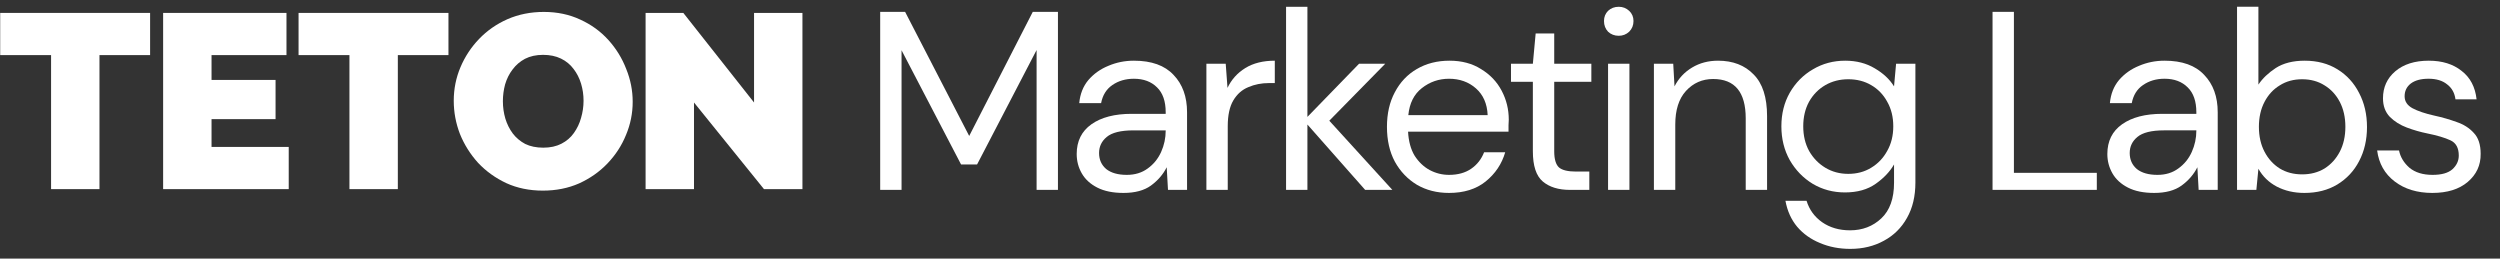
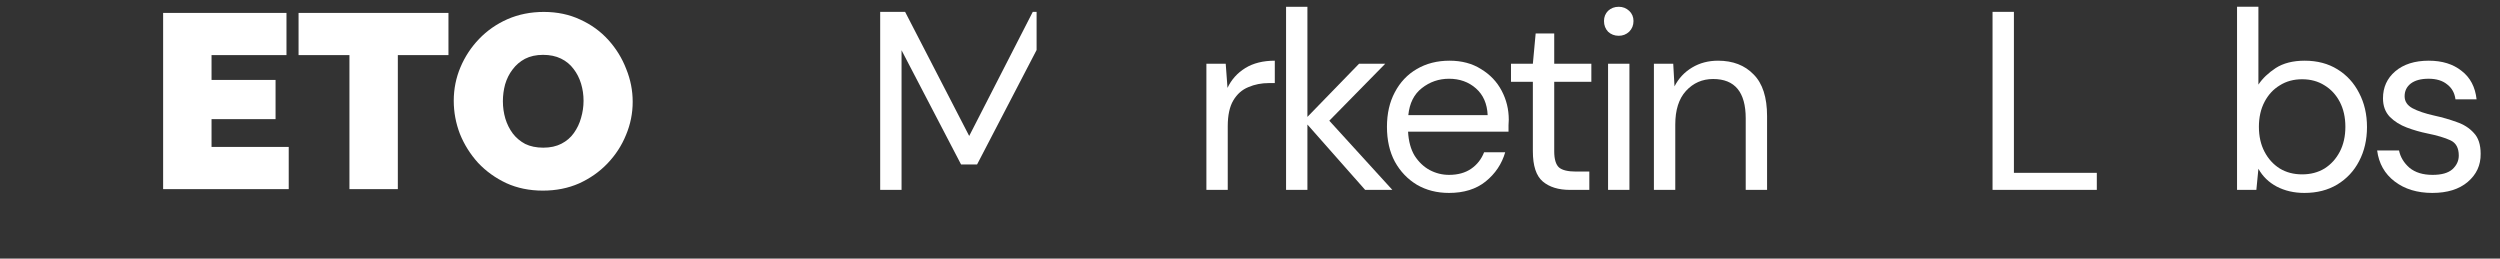
<svg xmlns="http://www.w3.org/2000/svg" width="174" height="18" viewBox="0 0 174 18" fill="none">
  <rect x="0" y="0" width="174" height="18" fill="#333333" stroke="none" />
-   <path d="M10.447 3.835H6.923V13.163H3.555L3.555 3.835H0.014L0.014 0.899H10.447V3.835Z" fill="white" style="fill:white;fill-opacity:1;" />
  <path d="M20.095 10.226L20.095 13.163H11.354V0.899L19.939 0.899V3.835L14.723 3.835L14.723 5.563L19.179 5.563V8.292L14.723 8.292V10.226L20.095 10.226Z" fill="white" style="fill:white;fill-opacity:1;" />
  <path d="M31.213 3.835L27.689 3.835L27.689 13.163H24.321V3.835H20.78V0.899H31.213V3.835Z" fill="white" style="fill:white;fill-opacity:1;" />
  <path d="M37.782 13.267C36.849 13.267 36.003 13.094 35.243 12.748C34.483 12.391 33.826 11.919 33.273 11.332C32.732 10.733 32.312 10.065 32.013 9.328C31.725 8.58 31.581 7.808 31.581 7.014C31.581 6.196 31.736 5.419 32.047 4.682C32.358 3.945 32.79 3.288 33.343 2.712C33.907 2.125 34.569 1.665 35.329 1.331C36.1 0.997 36.941 0.83 37.851 0.83C38.784 0.83 39.63 1.008 40.39 1.365C41.15 1.711 41.801 2.183 42.342 2.782C42.883 3.38 43.298 4.054 43.586 4.803C43.885 5.54 44.035 6.3 44.035 7.083C44.035 7.889 43.879 8.66 43.568 9.397C43.269 10.134 42.837 10.796 42.273 11.384C41.72 11.96 41.064 12.42 40.304 12.765C39.544 13.1 38.703 13.267 37.782 13.267ZM35.001 7.048C35.001 7.463 35.058 7.866 35.173 8.257C35.289 8.637 35.461 8.983 35.692 9.294C35.922 9.593 36.21 9.835 36.555 10.019C36.912 10.192 37.333 10.278 37.816 10.278C38.3 10.278 38.72 10.186 39.077 10.002C39.434 9.818 39.722 9.57 39.941 9.259C40.171 8.937 40.338 8.585 40.442 8.205C40.557 7.814 40.615 7.417 40.615 7.014C40.615 6.599 40.557 6.202 40.442 5.822C40.327 5.442 40.154 5.102 39.924 4.803C39.693 4.492 39.4 4.25 39.043 4.077C38.686 3.904 38.271 3.818 37.799 3.818C37.315 3.818 36.895 3.91 36.538 4.094C36.193 4.279 35.905 4.526 35.675 4.837C35.444 5.136 35.271 5.482 35.156 5.873C35.053 6.253 35.001 6.645 35.001 7.048Z" fill="white" style="fill:white;fill-opacity:1;" />
-   <path d="M48.302 7.134V13.163H44.933V0.899L47.559 0.899L52.482 7.134V0.899H55.85V13.163H53.173L48.302 7.134Z" fill="white" style="fill:white;fill-opacity:1;" />
-   <path d="M61.261 13.216V0.826H62.996L67.456 9.463L71.881 0.826H73.633V13.216H72.147V3.481L68.005 11.446H66.89L62.748 3.498V13.216H61.261Z" fill="white" style="fill:white;fill-opacity:1;" />
-   <path d="M78.194 13.428C77.463 13.428 76.855 13.304 76.371 13.056C75.887 12.809 75.527 12.478 75.291 12.065C75.055 11.652 74.938 11.204 74.938 10.72C74.938 9.823 75.28 9.133 75.964 8.649C76.648 8.165 77.581 7.923 78.761 7.923H81.132V7.817C81.132 7.05 80.932 6.472 80.531 6.083C80.129 5.681 79.593 5.481 78.92 5.481C78.342 5.481 77.84 5.628 77.415 5.923C77.002 6.207 76.743 6.625 76.637 7.18H75.115C75.174 6.543 75.386 6.006 75.752 5.569C76.129 5.133 76.595 4.802 77.15 4.578C77.704 4.342 78.294 4.224 78.92 4.224C80.147 4.224 81.067 4.555 81.681 5.215C82.306 5.864 82.619 6.732 82.619 7.817V13.216H81.292L81.203 11.64C80.955 12.136 80.59 12.561 80.106 12.915C79.634 13.257 78.997 13.428 78.194 13.428ZM78.424 12.171C78.991 12.171 79.475 12.024 79.876 11.729C80.289 11.434 80.601 11.05 80.814 10.578C81.026 10.106 81.132 9.611 81.132 9.092V9.074H78.885C78.011 9.074 77.392 9.227 77.026 9.534C76.672 9.829 76.495 10.201 76.495 10.649C76.495 11.109 76.66 11.481 76.991 11.764C77.333 12.036 77.811 12.171 78.424 12.171Z" fill="white" style="fill:white;fill-opacity:1;" />
+   <path d="M61.261 13.216V0.826H62.996L67.456 9.463L71.881 0.826H73.633H72.147V3.481L68.005 11.446H66.89L62.748 3.498V13.216H61.261Z" fill="white" style="fill:white;fill-opacity:1;" />
  <path d="M83.965 13.216V4.437H85.31L85.434 6.118C85.705 5.54 86.118 5.08 86.673 4.737C87.227 4.395 87.912 4.224 88.726 4.224V5.782H88.319C87.799 5.782 87.322 5.876 86.885 6.065C86.448 6.242 86.1 6.549 85.841 6.985C85.581 7.422 85.451 8.024 85.451 8.791V13.216H83.965Z" fill="white" style="fill:white;fill-opacity:1;" />
  <path d="M89.51 13.216V0.472H90.996V8.136L94.589 4.437H96.412L92.519 8.401L96.908 13.216H95.014L90.996 8.667V13.216H89.51Z" fill="white" style="fill:white;fill-opacity:1;" />
  <path d="M100.851 13.428C100.013 13.428 99.27 13.239 98.621 12.862C97.972 12.472 97.459 11.935 97.081 11.251C96.715 10.567 96.532 9.758 96.532 8.826C96.532 7.906 96.715 7.103 97.081 6.419C97.447 5.723 97.954 5.186 98.603 4.808C99.264 4.419 100.025 4.224 100.887 4.224C101.736 4.224 102.468 4.419 103.081 4.808C103.707 5.186 104.185 5.687 104.515 6.313C104.845 6.938 105.011 7.611 105.011 8.331C105.011 8.46 105.005 8.59 104.993 8.72C104.993 8.85 104.993 8.997 104.993 9.162H98.001C98.037 9.835 98.19 10.396 98.462 10.844C98.745 11.28 99.093 11.611 99.506 11.835C99.931 12.059 100.379 12.171 100.851 12.171C101.465 12.171 101.978 12.03 102.391 11.747C102.804 11.463 103.105 11.08 103.294 10.596H104.763C104.527 11.41 104.072 12.089 103.4 12.632C102.739 13.163 101.889 13.428 100.851 13.428ZM100.851 5.481C100.143 5.481 99.512 5.699 98.957 6.136C98.414 6.561 98.102 7.186 98.019 8.012H103.541C103.506 7.221 103.235 6.602 102.727 6.153C102.22 5.705 101.594 5.481 100.851 5.481Z" fill="white" style="fill:white;fill-opacity:1;" />
  <path d="M109.271 13.216C108.469 13.216 107.838 13.021 107.378 12.632C106.917 12.242 106.687 11.54 106.687 10.525V5.693H105.165V4.437H106.687L106.882 2.33H108.174V4.437H110.758V5.693H108.174V10.525C108.174 11.08 108.286 11.457 108.51 11.658C108.735 11.847 109.13 11.941 109.696 11.941H110.617V13.216H109.271Z" fill="white" style="fill:white;fill-opacity:1;" />
  <path d="M112.665 2.49C112.37 2.49 112.122 2.395 111.921 2.206C111.733 2.006 111.638 1.758 111.638 1.463C111.638 1.18 111.733 0.944 111.921 0.755C112.122 0.566 112.37 0.472 112.665 0.472C112.948 0.472 113.19 0.566 113.391 0.755C113.591 0.944 113.691 1.18 113.691 1.463C113.691 1.758 113.591 2.006 113.391 2.206C113.19 2.395 112.948 2.49 112.665 2.49ZM111.921 13.216V4.437H113.408V13.216H111.921Z" fill="white" style="fill:white;fill-opacity:1;" />
  <path d="M115.112 13.216V4.437H116.457L116.546 6.012C116.829 5.457 117.236 5.021 117.767 4.702C118.298 4.383 118.9 4.224 119.572 4.224C120.611 4.224 121.437 4.543 122.05 5.18C122.676 5.805 122.988 6.773 122.988 8.083V13.216H121.502V8.242C121.502 6.413 120.746 5.499 119.236 5.499C118.481 5.499 117.85 5.776 117.342 6.33C116.847 6.873 116.599 7.652 116.599 8.667V13.216H115.112Z" fill="white" style="fill:white;fill-opacity:1;" />
-   <path d="M128.781 17.322C128.014 17.322 127.312 17.186 126.675 16.915C126.037 16.655 125.506 16.278 125.082 15.782C124.669 15.287 124.397 14.685 124.267 13.977H125.737C125.925 14.59 126.285 15.086 126.816 15.463C127.359 15.841 128.008 16.03 128.763 16.03C129.625 16.03 130.35 15.753 130.94 15.198C131.53 14.643 131.825 13.817 131.825 12.72V11.446C131.542 11.941 131.117 12.39 130.551 12.791C129.984 13.192 129.271 13.393 128.409 13.393C127.583 13.393 126.834 13.192 126.161 12.791C125.501 12.39 124.97 11.841 124.568 11.145C124.179 10.449 123.984 9.664 123.984 8.791C123.984 7.918 124.179 7.139 124.568 6.454C124.97 5.758 125.506 5.215 126.179 4.826C126.852 4.425 127.601 4.224 128.427 4.224C129.206 4.224 129.89 4.401 130.48 4.755C131.07 5.097 131.518 5.516 131.825 6.012L131.967 4.437H133.312V12.702C133.312 13.658 133.117 14.478 132.728 15.163C132.339 15.859 131.802 16.39 131.117 16.756C130.433 17.133 129.654 17.322 128.781 17.322ZM128.639 12.101C129.241 12.101 129.772 11.959 130.232 11.676C130.704 11.393 131.076 11.003 131.347 10.508C131.631 10.012 131.772 9.44 131.772 8.791C131.772 8.142 131.631 7.569 131.347 7.074C131.076 6.578 130.704 6.195 130.232 5.923C129.772 5.652 129.241 5.516 128.639 5.516C128.049 5.516 127.518 5.652 127.046 5.923C126.574 6.195 126.197 6.578 125.914 7.074C125.642 7.569 125.506 8.142 125.506 8.791C125.506 9.44 125.642 10.012 125.914 10.508C126.197 11.003 126.574 11.393 127.046 11.676C127.518 11.959 128.049 12.101 128.639 12.101Z" fill="white" style="fill:white;fill-opacity:1;" />
  <path d="M138.681 13.215V0.825H140.168V12.029H145.938V13.215H138.681Z" fill="white" style="fill:white;fill-opacity:1;" />
-   <path d="M149.928 13.428C149.196 13.428 148.588 13.304 148.105 13.056C147.621 12.808 147.261 12.478 147.025 12.065C146.789 11.652 146.671 11.203 146.671 10.72C146.671 9.823 147.013 9.132 147.697 8.649C148.382 8.165 149.314 7.923 150.494 7.923H152.866V7.817C152.866 7.05 152.665 6.472 152.264 6.082C151.863 5.681 151.326 5.48 150.653 5.48C150.075 5.48 149.574 5.628 149.149 5.923C148.736 6.206 148.476 6.625 148.37 7.18H146.848C146.907 6.542 147.119 6.006 147.485 5.569C147.863 5.132 148.329 4.802 148.883 4.578C149.438 4.342 150.028 4.224 150.653 4.224C151.88 4.224 152.801 4.554 153.414 5.215C154.04 5.864 154.353 6.731 154.353 7.817V13.215H153.025L152.937 11.64C152.689 12.136 152.323 12.56 151.839 12.914C151.367 13.257 150.73 13.428 149.928 13.428ZM150.158 12.171C150.724 12.171 151.208 12.023 151.609 11.728C152.022 11.433 152.335 11.05 152.547 10.578C152.76 10.106 152.866 9.61 152.866 9.091V9.073H150.618C149.745 9.073 149.125 9.227 148.759 9.534C148.405 9.829 148.228 10.2 148.228 10.649C148.228 11.109 148.394 11.481 148.724 11.764C149.066 12.035 149.544 12.171 150.158 12.171Z" fill="white" style="fill:white;fill-opacity:1;" />
  <path d="M160.388 13.428C159.669 13.428 159.026 13.28 158.459 12.985C157.905 12.69 157.48 12.277 157.185 11.746L157.043 13.215H155.698V0.471H157.185V5.888C157.468 5.463 157.869 5.079 158.388 4.737C158.919 4.395 159.592 4.224 160.406 4.224C161.279 4.224 162.04 4.424 162.689 4.826C163.338 5.227 163.84 5.775 164.194 6.472C164.56 7.168 164.743 7.958 164.743 8.843C164.743 9.728 164.56 10.519 164.194 11.215C163.84 11.899 163.333 12.442 162.672 12.844C162.023 13.233 161.262 13.428 160.388 13.428ZM160.229 12.136C160.819 12.136 161.338 12 161.787 11.728C162.235 11.445 162.589 11.056 162.849 10.56C163.108 10.065 163.238 9.486 163.238 8.826C163.238 8.165 163.108 7.587 162.849 7.091C162.589 6.596 162.235 6.212 161.787 5.941C161.338 5.657 160.819 5.516 160.229 5.516C159.639 5.516 159.12 5.657 158.672 5.941C158.223 6.212 157.869 6.596 157.61 7.091C157.35 7.587 157.22 8.165 157.22 8.826C157.22 9.486 157.35 10.065 157.61 10.56C157.869 11.056 158.223 11.445 158.672 11.728C159.12 12 159.639 12.136 160.229 12.136Z" fill="white" style="fill:white;fill-opacity:1;" />
  <path d="M169.29 13.428C168.24 13.428 167.367 13.162 166.671 12.631C165.974 12.1 165.567 11.38 165.449 10.472H166.972C167.066 10.932 167.308 11.333 167.697 11.675C168.098 12.006 168.635 12.171 169.308 12.171C169.933 12.171 170.393 12.041 170.688 11.781C170.983 11.51 171.131 11.191 171.131 10.826C171.131 10.295 170.936 9.941 170.547 9.764C170.169 9.587 169.632 9.427 168.936 9.286C168.464 9.191 167.992 9.056 167.52 8.879C167.048 8.702 166.653 8.454 166.334 8.135C166.016 7.805 165.856 7.374 165.856 6.843C165.856 6.076 166.14 5.451 166.706 4.967C167.284 4.472 168.063 4.224 169.042 4.224C169.975 4.224 170.736 4.46 171.326 4.932C171.927 5.392 172.276 6.053 172.37 6.914H170.901C170.842 6.466 170.647 6.118 170.317 5.87C169.998 5.61 169.567 5.48 169.025 5.48C168.494 5.48 168.081 5.593 167.786 5.817C167.502 6.041 167.361 6.336 167.361 6.702C167.361 7.056 167.544 7.333 167.91 7.534C168.287 7.734 168.795 7.905 169.432 8.047C169.975 8.165 170.488 8.312 170.972 8.489C171.467 8.655 171.868 8.908 172.175 9.25C172.494 9.581 172.653 10.065 172.653 10.702C172.665 11.492 172.364 12.147 171.75 12.666C171.149 13.174 170.329 13.428 169.29 13.428Z" fill="white" style="fill:white;fill-opacity:1;" />
</svg>